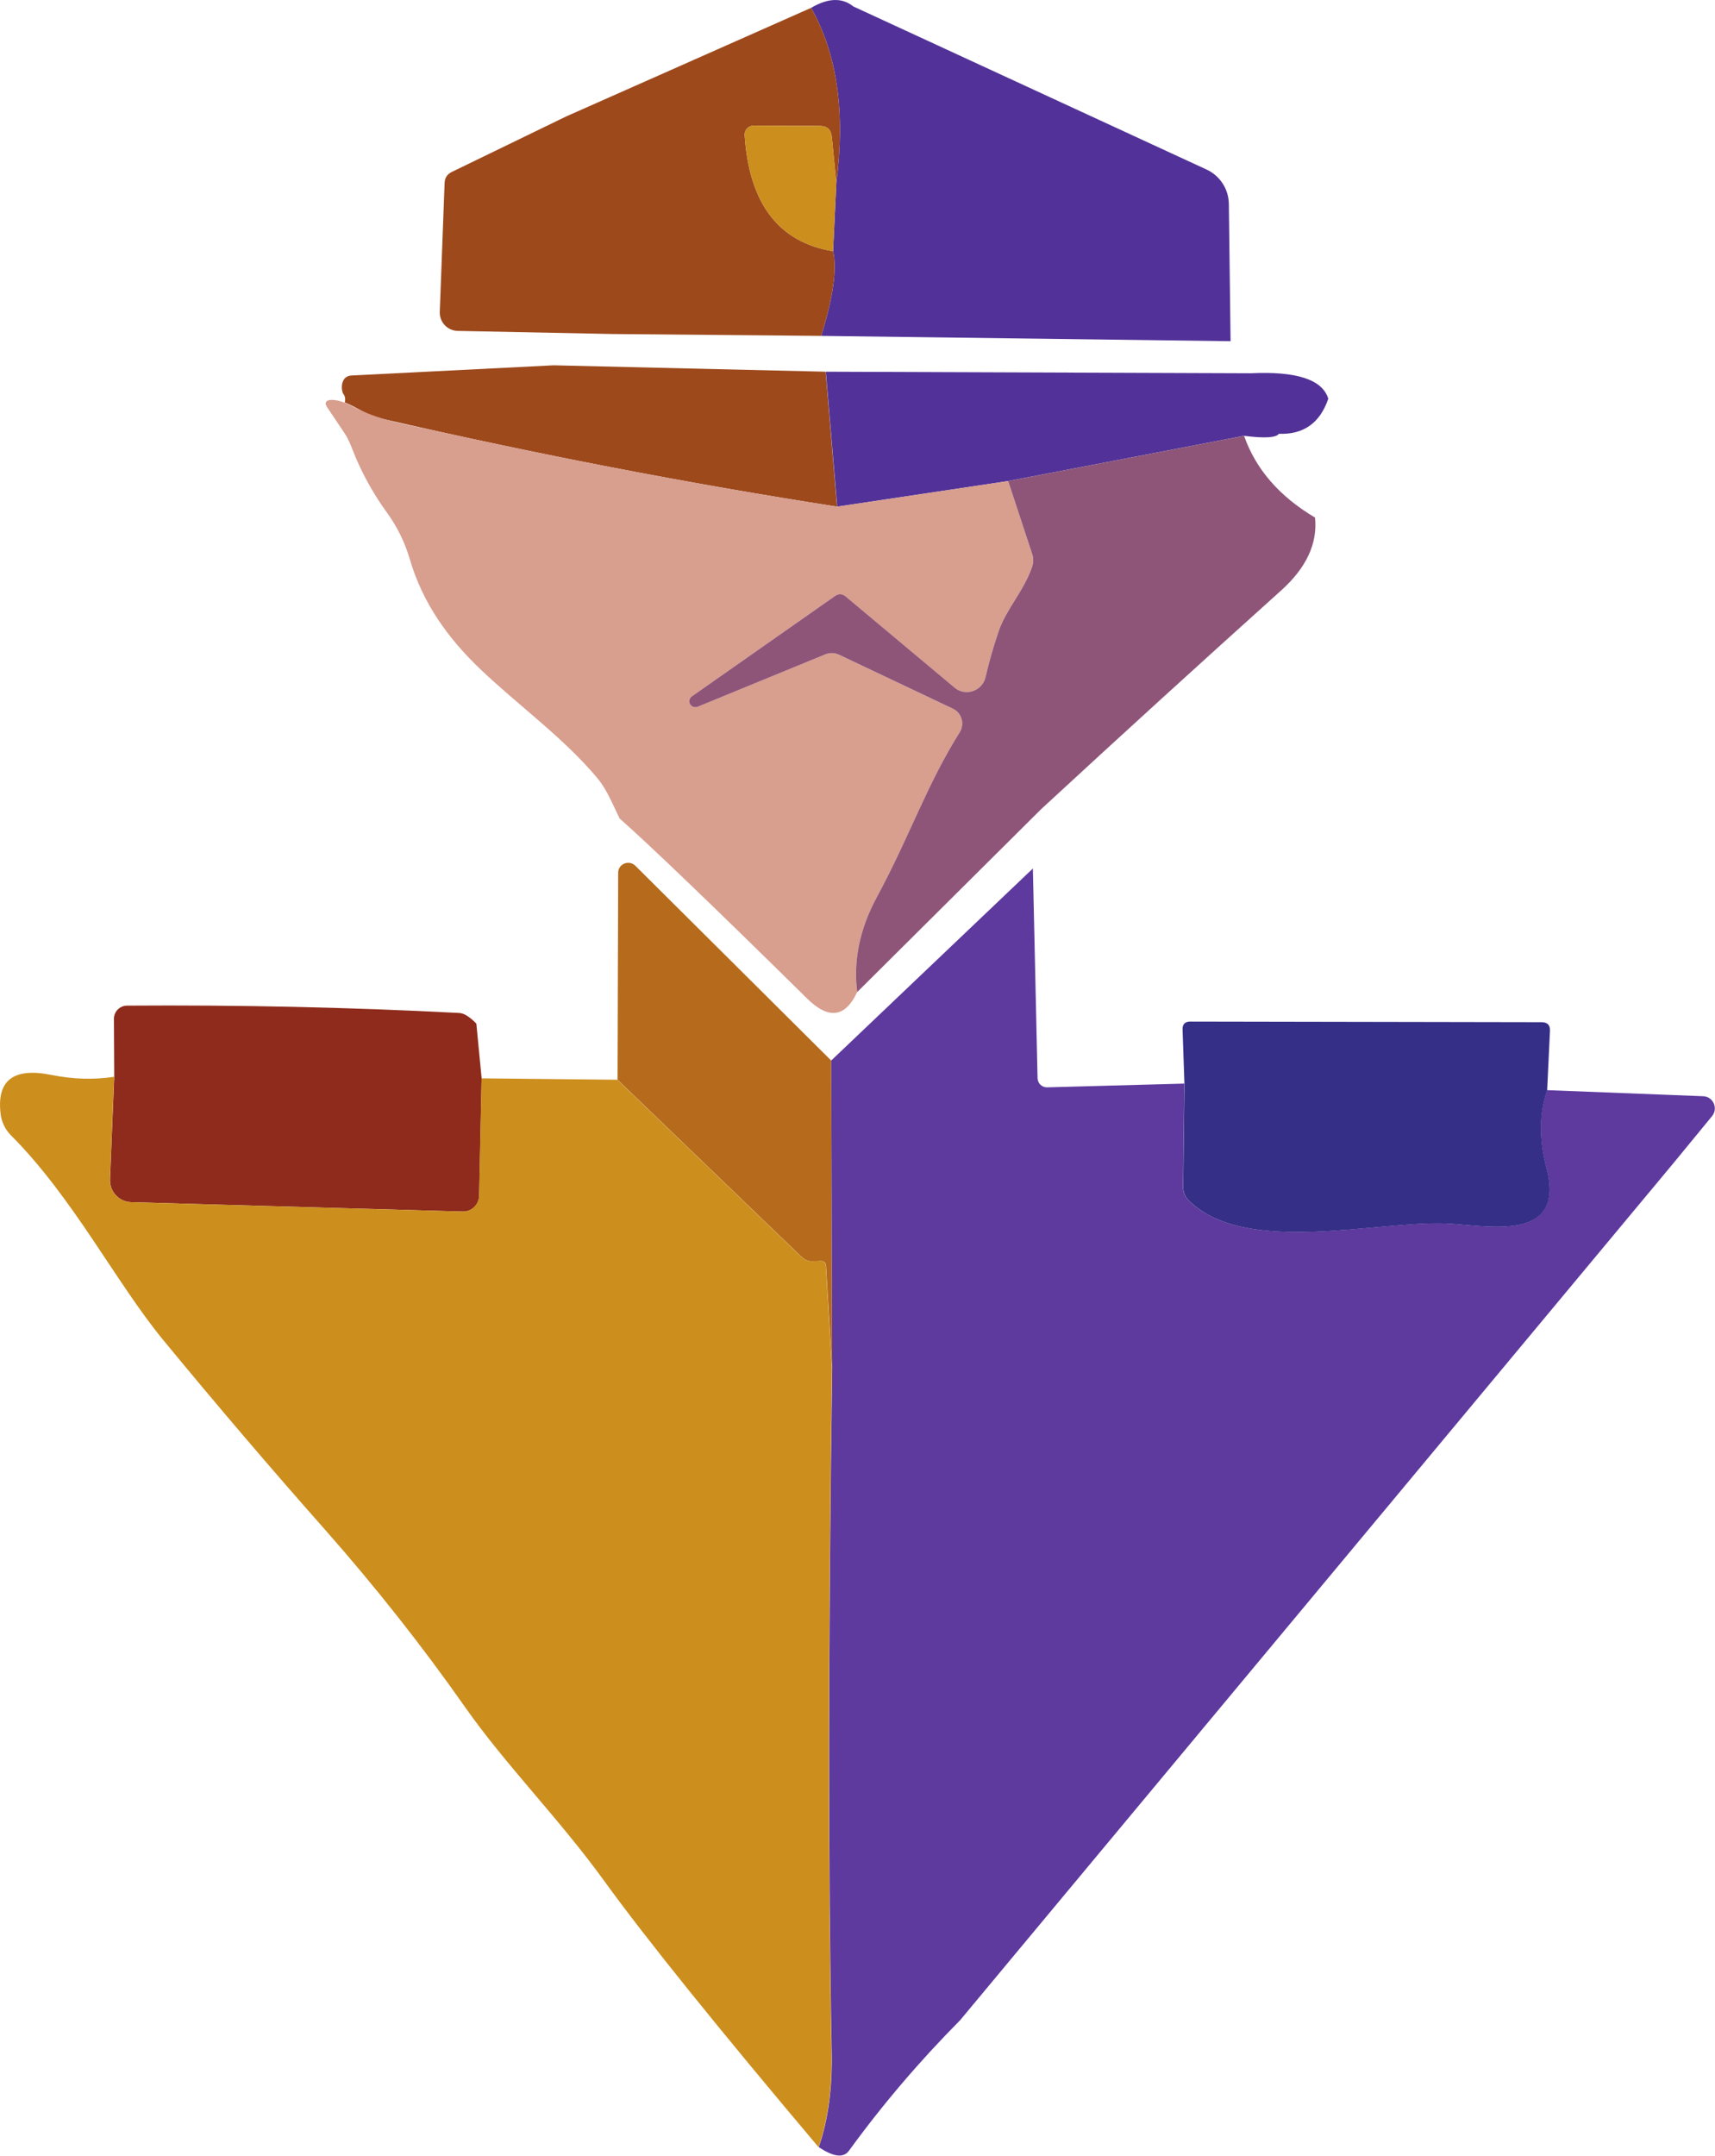
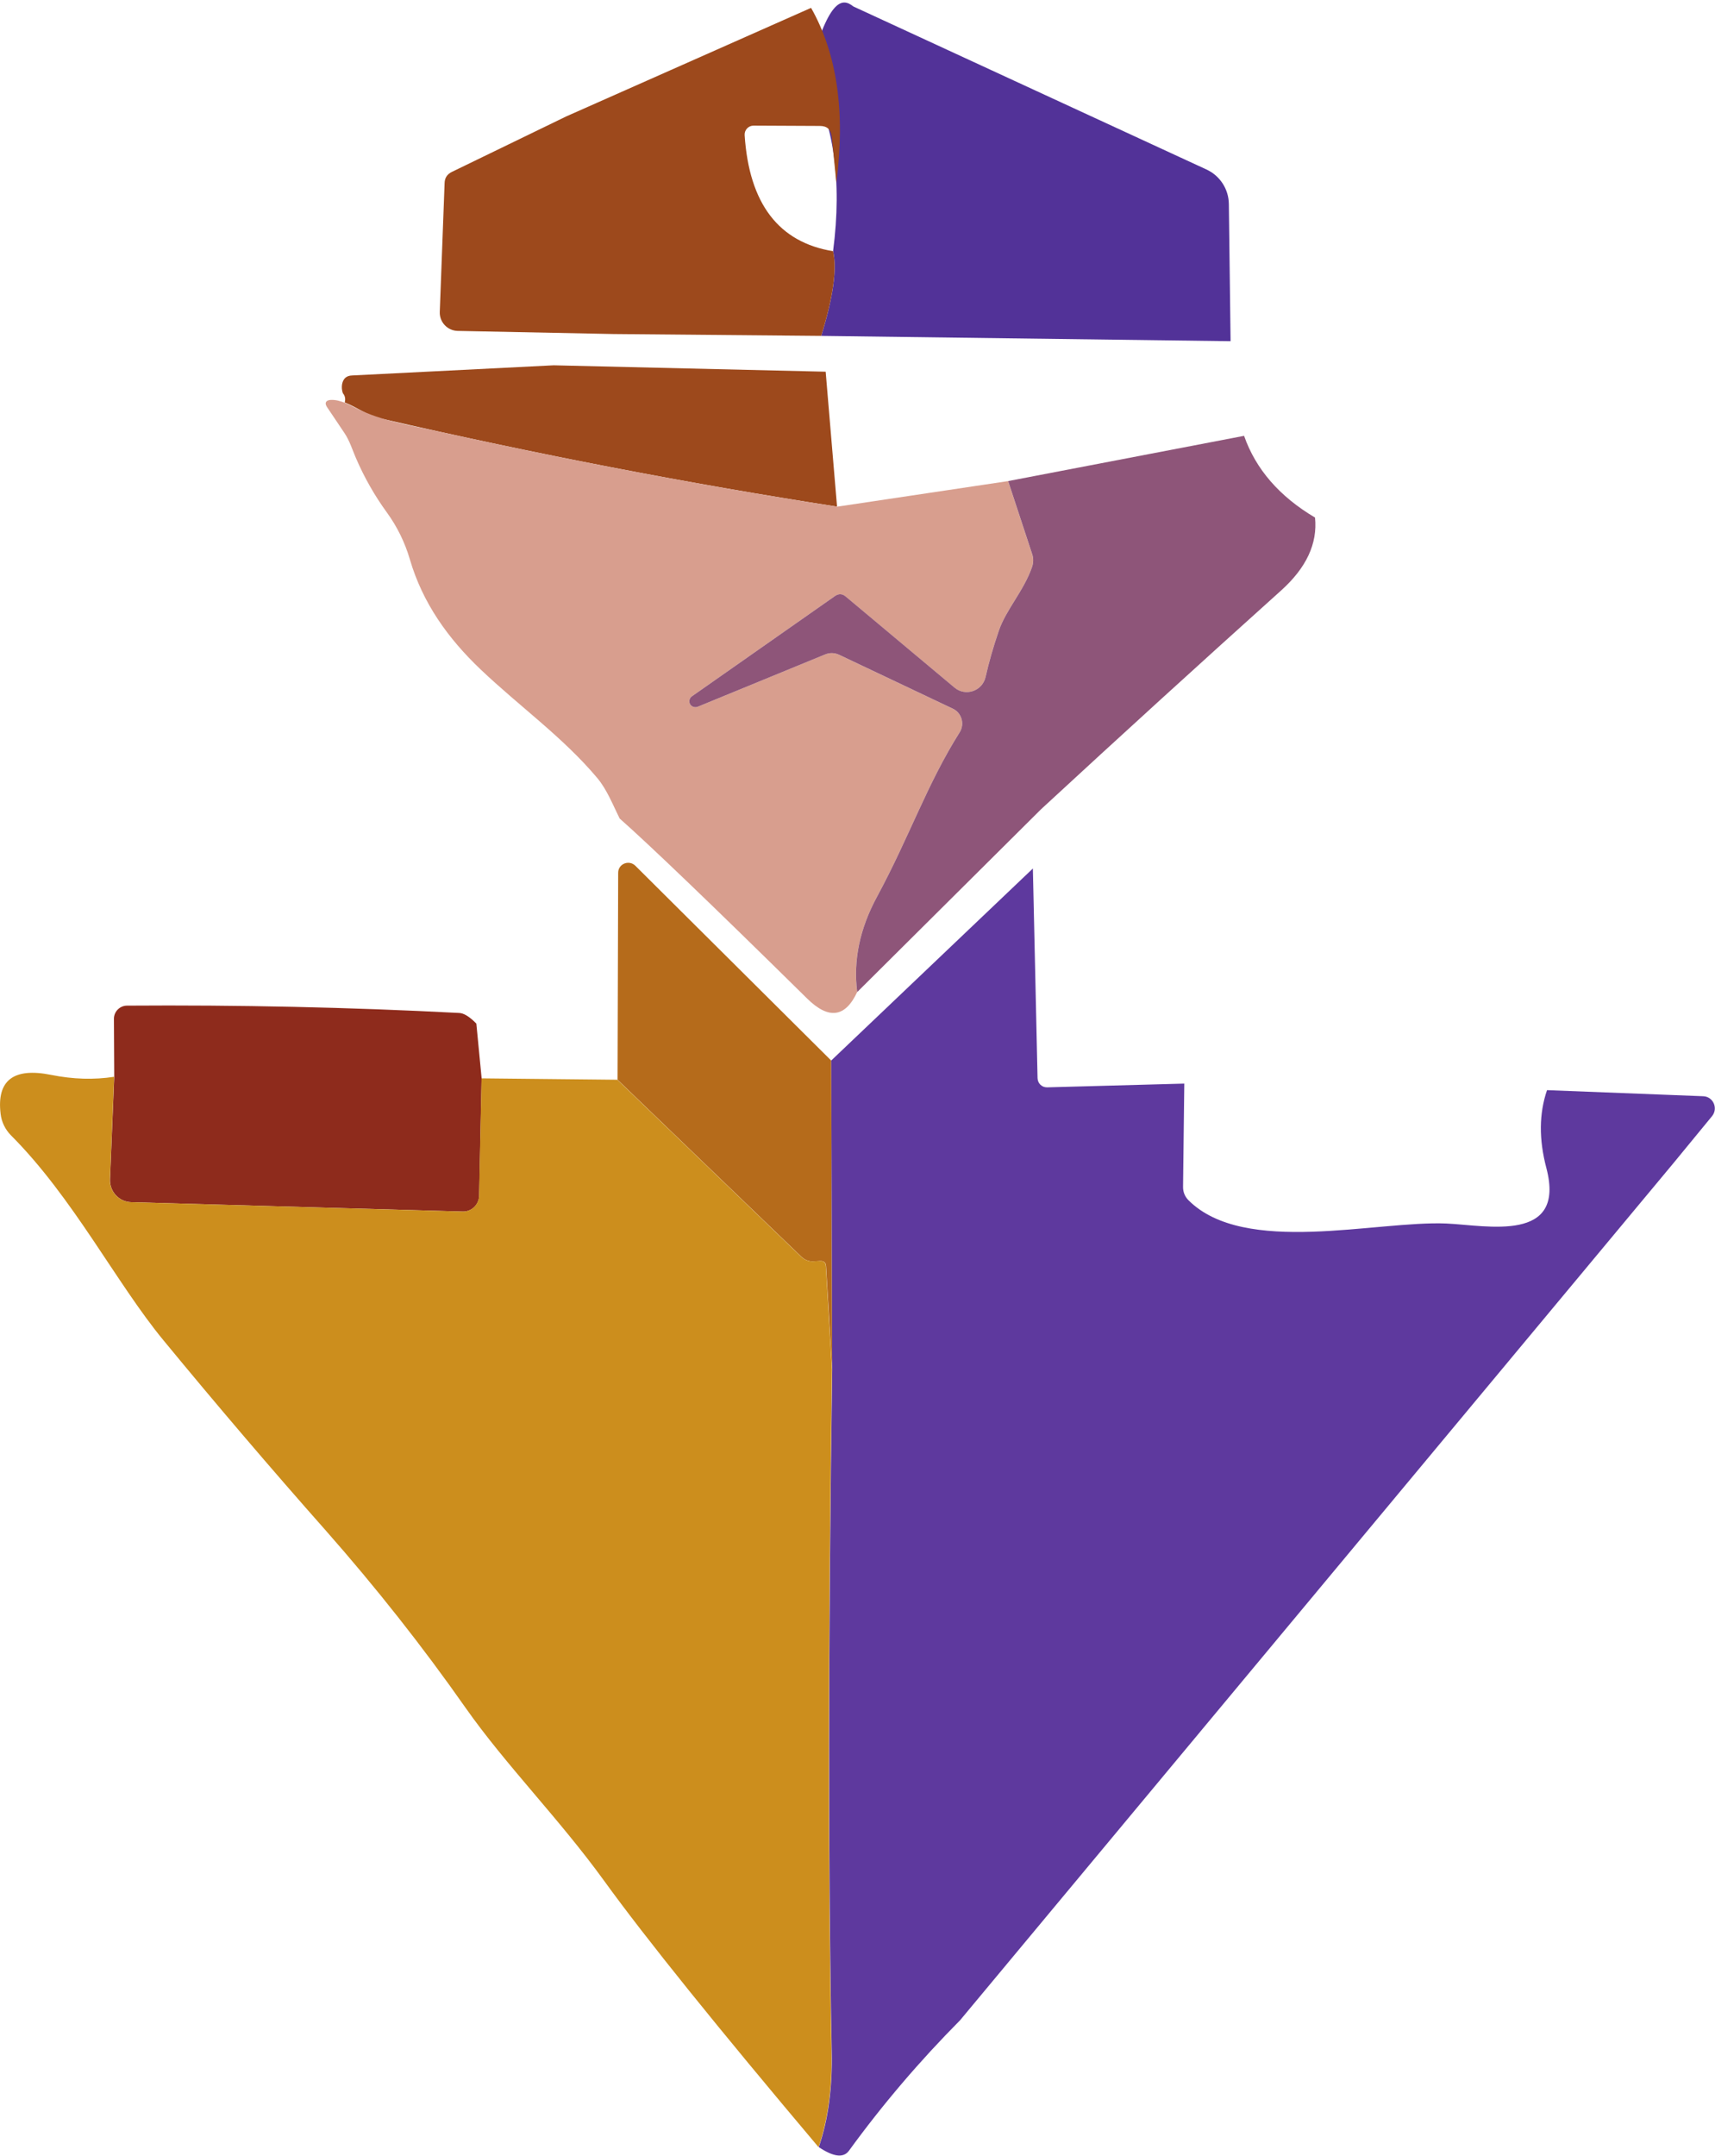
<svg xmlns="http://www.w3.org/2000/svg" version="1.1" id="svg1" width="813.558" height="1022.419" viewBox="0 0 813.558 1022.419">
  <defs id="defs1">
    <clipPath clipPathUnits="userSpaceOnUse" id="clipPath4">
      <path d="M 0,1000 H 700 V 0 H 0 Z" transform="translate(-357.256,-919.519)" id="path4" />
    </clipPath>
    <clipPath clipPathUnits="userSpaceOnUse" id="clipPath6">
      <path d="M 0,1000 H 700 V 0 H 0 Z" transform="translate(-342.215,-919.019)" id="path6" />
    </clipPath>
    <clipPath clipPathUnits="userSpaceOnUse" id="clipPath8">
      <path d="M 0,1000 H 700 V 0 H 0 Z" transform="translate(-351.206,-856.753)" id="path8" />
    </clipPath>
    <clipPath clipPathUnits="userSpaceOnUse" id="clipPath10">
      <path d="M 0,1000 H 700 V 0 H 0 Z" transform="translate(-250.647,-791.878)" id="path10" />
    </clipPath>
    <clipPath clipPathUnits="userSpaceOnUse" id="clipPath12">
      <path d="M 0,1000 H 700 V 0 H 0 Z" transform="translate(-498.658,-789.048)" id="path12" />
    </clipPath>
    <clipPath clipPathUnits="userSpaceOnUse" id="clipPath14">
      <path d="M 0,1000 H 700 V 0 H 0 Z" transform="translate(-420.909,-724.562)" id="path14" />
    </clipPath>
    <clipPath clipPathUnits="userSpaceOnUse" id="clipPath16">
      <path d="M 0,1000 H 700 V 0 H 0 Z" transform="translate(-496.272,-766.794)" id="path16" />
    </clipPath>
    <clipPath clipPathUnits="userSpaceOnUse" id="clipPath18">
      <path d="M 0,1000 H 700 V 0 H 0 Z" transform="translate(-349.374,-544.588)" id="path18" />
    </clipPath>
    <clipPath clipPathUnits="userSpaceOnUse" id="clipPath20">
      <path d="M 0,1000 H 700 V 0 H 0 Z" transform="translate(-421.131,-612.904)" id="path20" />
    </clipPath>
    <clipPath clipPathUnits="userSpaceOnUse" id="clipPath22">
      <path d="M 0,1000 H 700 V 0 H 0 Z" transform="translate(-223.121,-557.741)" id="path22" />
    </clipPath>
    <clipPath clipPathUnits="userSpaceOnUse" id="clipPath24">
-       <path d="M 0,1000 H 700 V 0 H 0 Z" transform="translate(-604.101,-534.044)" id="path24" />
-     </clipPath>
+       </clipPath>
    <clipPath clipPathUnits="userSpaceOnUse" id="clipPath26">
      <path d="M 0,1000 H 700 V 0 H 0 Z" transform="translate(-94.26,-538.816)" id="path26" />
    </clipPath>
  </defs>
  <g id="layer-MC11" transform="translate(-71.532,-104.248)">
-     <path id="path3" d="m 0,0 125.642,-57.993 c 4.828,-2.22 7.936,-6.993 7.991,-12.32 l 0.611,-48.781 -145.677,1.887 c 4.273,13.818 5.661,23.863 4.218,30.134 l 1.165,24.307 c 3.275,25.14 0.278,45.895 -8.991,62.267 C -8.991,3.052 -3.997,3.219 0,0" style="fill:#523298;fill-opacity:1;fill-rule:nonzero;stroke:none" transform="matrix(1.333,0,0,-1.333,476.341,107.309)" clip-path="url(#clipPath4)" />
+     <path id="path3" d="m 0,0 125.642,-57.993 c 4.828,-2.22 7.936,-6.993 7.991,-12.32 l 0.611,-48.781 -145.677,1.887 c 4.273,13.818 5.661,23.863 4.218,30.134 c 3.275,25.14 0.278,45.895 -8.991,62.267 C -8.991,3.052 -3.997,3.219 0,0" style="fill:#523298;fill-opacity:1;fill-rule:nonzero;stroke:none" transform="matrix(1.333,0,0,-1.333,476.341,107.309)" clip-path="url(#clipPath4)" />
    <path id="path5" d="m 0,0 c 9.269,-16.371 12.265,-37.127 8.991,-62.266 l -1.61,16.371 c -0.277,2.608 -1.665,3.885 -4.273,3.885 l -23.586,0.111 c -1.831,0 -3.273,-1.554 -3.163,-3.386 1.609,-24.363 12.099,-38.125 31.466,-41.289 1.444,-6.271 0.056,-16.316 -4.218,-30.134 l -73.92,0.666 -55.496,1.11 c -3.607,0.111 -6.437,3.108 -6.326,6.715 l 1.72,45.895 c 0.055,1.832 0.888,3.108 2.553,3.94 l 40.734,19.757 z" style="fill:#9d491c;fill-opacity:1;fill-rule:nonzero;stroke:none" transform="matrix(1.333,0,0,-1.333,456.287,107.974)" clip-path="url(#clipPath6)" />
-     <path id="path7" d="m 0,0 -1.166,-24.307 c -19.367,3.163 -29.857,16.926 -31.466,41.289 -0.11,1.831 1.332,3.385 3.163,3.385 l 23.586,-0.111 c 2.608,0 3.996,-1.276 4.273,-3.885 z" style="fill:#cc8e1d;fill-opacity:1;fill-rule:nonzero;stroke:none" transform="matrix(1.333,0,0,-1.333,468.275,190.996)" clip-path="url(#clipPath8)" />
    <path id="path9" d="m 0,0 96.785,-2.276 4.052,-48.003 c -53.221,8.268 -107.33,18.702 -162.326,31.355 -4.995,1.11 -8.214,3.885 -12.875,5.716 0.333,1.276 0.111,2.386 -0.667,3.274 -0.388,1.11 -0.443,2.164 -0.277,3.219 0.389,1.998 1.554,3.052 3.608,3.107 z" style="fill:#9d491c;fill-opacity:1;fill-rule:nonzero;stroke:none" transform="matrix(1.333,0,0,-1.333,334.196,277.496)" clip-path="url(#clipPath10)" />
-     <path id="path11" d="M 0,0 C 16.26,0.777 25.472,-2.22 27.581,-9.046 24.64,-17.703 18.758,-21.865 9.989,-21.532 9.046,-22.92 4.939,-23.197 -2.387,-22.254 l -83.964,-16.094 -60.824,-9.101 -4.051,48.004 z" style="fill:#523298;fill-opacity:1;fill-rule:nonzero;stroke:none" transform="matrix(1.333,0,0,-1.333,664.878,281.27)" clip-path="url(#clipPath12)" />
    <path id="path13" d="m 0,0 -8.602,26.138 -60.823,-9.101 c -15.741,2.446 -31.455,5.065 -47.139,7.85 -21.245,3.774 -42.436,7.854 -63.566,12.225 -10.713,2.216 -21.41,4.508 -32.09,6.872 -9.571,2.119 -19.29,3.567 -28.161,7.969 -1.405,0.697 -2.828,1.458 -4.287,2.049 -1.586,0.641 -3.216,1.082 -4.918,1.023 -0.709,-0.024 -1.539,-0.231 -1.795,-0.892 -0.234,-0.605 0.14,-1.26 0.499,-1.801 2.054,-3.096 4.173,-6.159 6.215,-9.258 1.745,-2.649 2.65,-5.632 3.919,-8.597 2.948,-6.89 6.668,-13.45 11.075,-19.511 3.646,-5.015 6.418,-10.662 8.156,-16.614 4.553,-15.588 13.593,-28.194 25.28,-39.299 13.649,-12.969 29.249,-24.055 41.408,-38.523 3.473,-4.132 5.586,-9.596 7.986,-14.429 10.488,-9.268 32.742,-30.578 66.706,-64.043 7.658,-7.547 13.597,-6.77 17.815,2.276 -1.443,11.21 0.887,22.531 7.048,33.908 11.654,21.588 17.758,40.012 29.412,58.493 1.887,2.997 0.721,6.937 -2.441,8.435 l -40.402,19.146 c -1.665,0.777 -3.385,0.832 -5.106,0.111 l -45.283,-18.591 c -1,-0.389 -2.165,0 -2.721,0.943 -0.499,0.944 -0.221,2.165 0.667,2.775 l 51,35.739 c 1.277,0.833 2.497,0.777 3.664,-0.166 l 38.791,-32.465 c 3.884,-3.274 9.878,-1.276 11.044,3.718 1.165,5.161 2.719,10.6 4.661,16.316 2.553,7.658 8.99,14.373 11.932,22.975 C 0.387,-2.941 0.443,-1.387 0,0" style="fill:#d89e8e;fill-opacity:1;fill-rule:nonzero;stroke:none" transform="matrix(1.333,0,0,-1.333,561.212,367.251)" clip-path="url(#clipPath14)" />
    <path id="path15" d="m 0,0 c 4.162,-11.876 12.598,-21.588 25.251,-29.08 0.943,-9.267 -3.108,-17.87 -12.044,-25.916 -28.579,-25.695 -57.049,-51.612 -85.407,-77.806 l -65.484,-65.096 c -1.444,11.21 0.886,22.531 7.047,33.908 11.654,21.588 17.758,40.012 29.413,58.492 1.886,2.998 0.721,6.937 -2.442,8.436 l -40.401,19.146 c -1.665,0.777 -3.385,0.832 -5.106,0.111 l -45.284,-18.591 c -0.999,-0.389 -2.165,0 -2.72,0.943 -0.499,0.944 -0.222,2.165 0.666,2.775 l 51.001,35.739 c 1.276,0.833 2.497,0.777 3.663,-0.166 l 38.791,-32.465 c 3.885,-3.275 9.879,-1.277 11.045,3.718 1.164,5.161 2.718,10.6 4.66,16.316 2.553,7.658 8.991,14.373 11.932,22.975 0.444,1.387 0.5,2.941 0.056,4.329 l -8.602,26.138 z" style="fill:#8e5579;fill-opacity:1;fill-rule:nonzero;stroke:none" transform="matrix(1.333,0,0,-1.333,661.696,310.942)" clip-path="url(#clipPath16)" />
    <path id="path17" d="m 0,0 0.333,-109.937 -2.164,36.738 c -0.056,1.387 -0.833,1.998 -2.22,1.887 l -1.942,-0.111 c -1.777,-0.167 -3.331,0.388 -4.662,1.665 l -65.374,62.932 0.221,73.643 c 0,3.163 3.83,4.717 6.105,2.498 z" style="fill:#b56b1b;fill-opacity:1;fill-rule:nonzero;stroke:none" transform="matrix(1.333,0,0,-1.333,465.832,607.216)" clip-path="url(#clipPath18)" />
    <path id="path19" d="m 0,0 1.664,-74.586 c 0.056,-1.888 1.555,-3.331 3.441,-3.275 l 48.782,1.332 -0.444,-36.794 c 0,-1.831 0.666,-3.441 1.942,-4.717 19.923,-19.868 66.707,-7.214 91.79,-8.269 14.54,-0.666 42.566,-7.048 35.572,19.701 -2.719,10.267 -2.607,19.479 0.223,27.748 l 55.551,-2.164 c 3.608,-0.111 5.439,-4.329 3.163,-7.104 l -13.818,-16.815 -253.783,-304.839 c -14.373,-14.484 -27.581,-29.968 -39.568,-46.45 -1.943,-2.608 -5.494,-2.165 -10.711,1.332 3.385,9.823 4.883,21.199 4.606,34.074 -1.276,64.431 -1.221,145.289 0.167,242.573 l -0.334,109.937 z" style="fill:#5e399e;fill-opacity:1;fill-rule:nonzero;stroke:none" transform="matrix(1.333,0,0,-1.333,561.508,516.128)" clip-path="url(#clipPath20)" />
    <path id="path21" d="M 0,0 1.887,-19.479 0.999,-61.323 c -0.111,-3.163 -2.72,-5.66 -5.883,-5.549 l -117.929,3.329 c -4.328,0.111 -7.714,3.774 -7.547,8.103 l 1.499,36.516 -0.111,20.645 c 0,2.552 2.108,4.661 4.661,4.661 C -84.687,6.66 -45.285,5.827 -6.104,3.774 -4.44,3.718 -2.387,2.442 0,0" style="fill:#8e2b1c;fill-opacity:1;fill-rule:nonzero;stroke:none" transform="matrix(1.333,0,0,-1.333,297.495,589.679)" clip-path="url(#clipPath22)" />
    <path id="path23" d="m 0,0 c -2.83,-8.269 -2.941,-17.481 -0.223,-27.748 6.994,-26.749 -21.032,-20.367 -35.572,-19.701 -25.083,1.055 -71.867,-11.599 -91.79,8.269 -1.276,1.276 -1.942,2.886 -1.942,4.717 l 0.444,36.794 -0.666,19.313 c -0.056,1.831 0.888,2.775 2.719,2.775 L -1.998,24.196 c 2.109,0 3.108,-1.054 2.997,-3.108 z" style="fill:#352f87;fill-opacity:1;fill-rule:nonzero;stroke:none" transform="matrix(1.333,0,0,-1.333,805.468,621.275)" clip-path="url(#clipPath24)" />
    <path id="path25" d="m 0,0 -1.499,-36.516 c -0.166,-4.329 3.22,-7.992 7.548,-8.102 l 117.929,-3.33 c 3.163,-0.111 5.771,2.386 5.883,5.55 l 0.888,41.843 48.336,-0.499 65.375,-62.933 c 1.331,-1.276 2.885,-1.831 4.661,-1.664 l 1.942,0.11 c 1.388,0.112 2.165,-0.499 2.22,-1.886 l 2.165,-36.738 c -1.387,-97.285 -1.443,-178.143 -0.167,-242.573 0.277,-12.875 -1.22,-24.252 -4.606,-34.075 -35.906,42.566 -61.379,74.142 -76.363,94.843 -16.093,22.198 -34.906,41.066 -49.225,61.434 -15.371,21.92 -31.965,42.898 -49.668,62.988 -19.702,22.253 -39.014,44.896 -57.883,67.816 -16.758,20.311 -32.075,50.667 -54.218,72.866 -2.054,2.053 -3.386,4.773 -3.719,7.658 -1.443,11.932 4.55,16.594 18.036,13.874 C -14.651,-0.888 -7.159,-1.109 0,0" style="fill:#cc8e1d;fill-opacity:1;fill-rule:nonzero;stroke:none" transform="matrix(1.333,0,0,-1.333,125.68,614.912)" clip-path="url(#clipPath26)" />
  </g>
</svg>